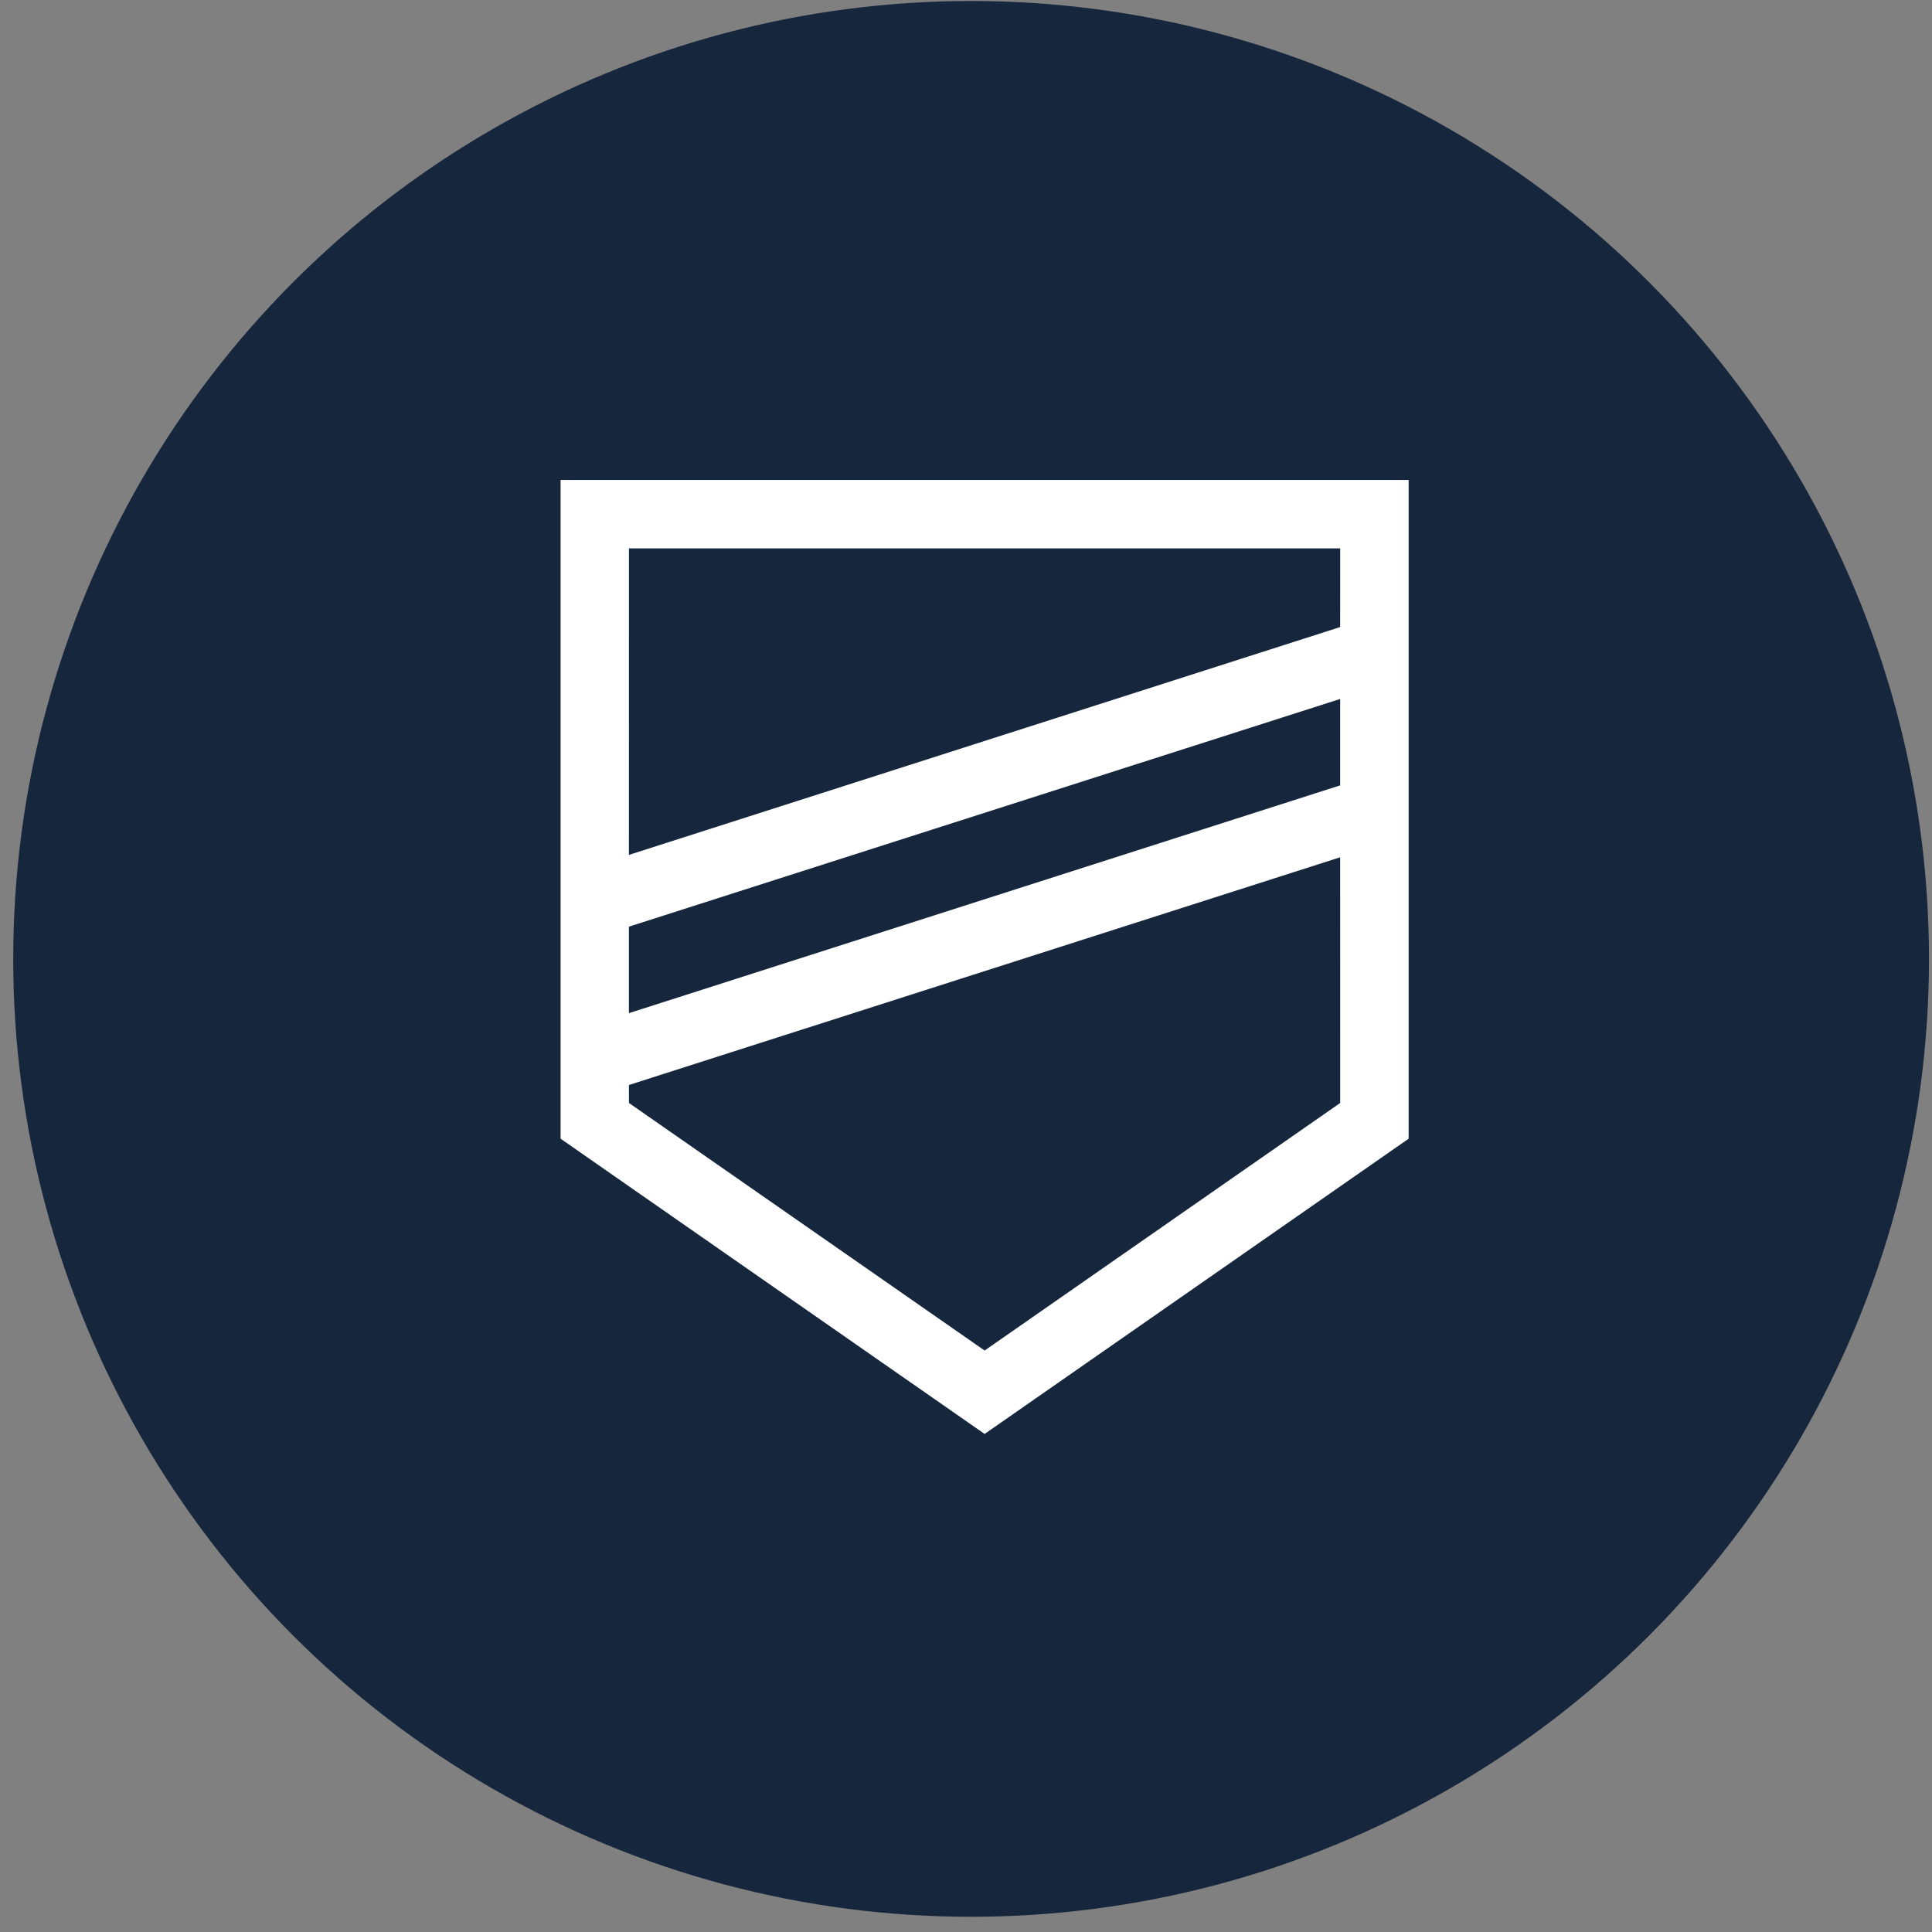
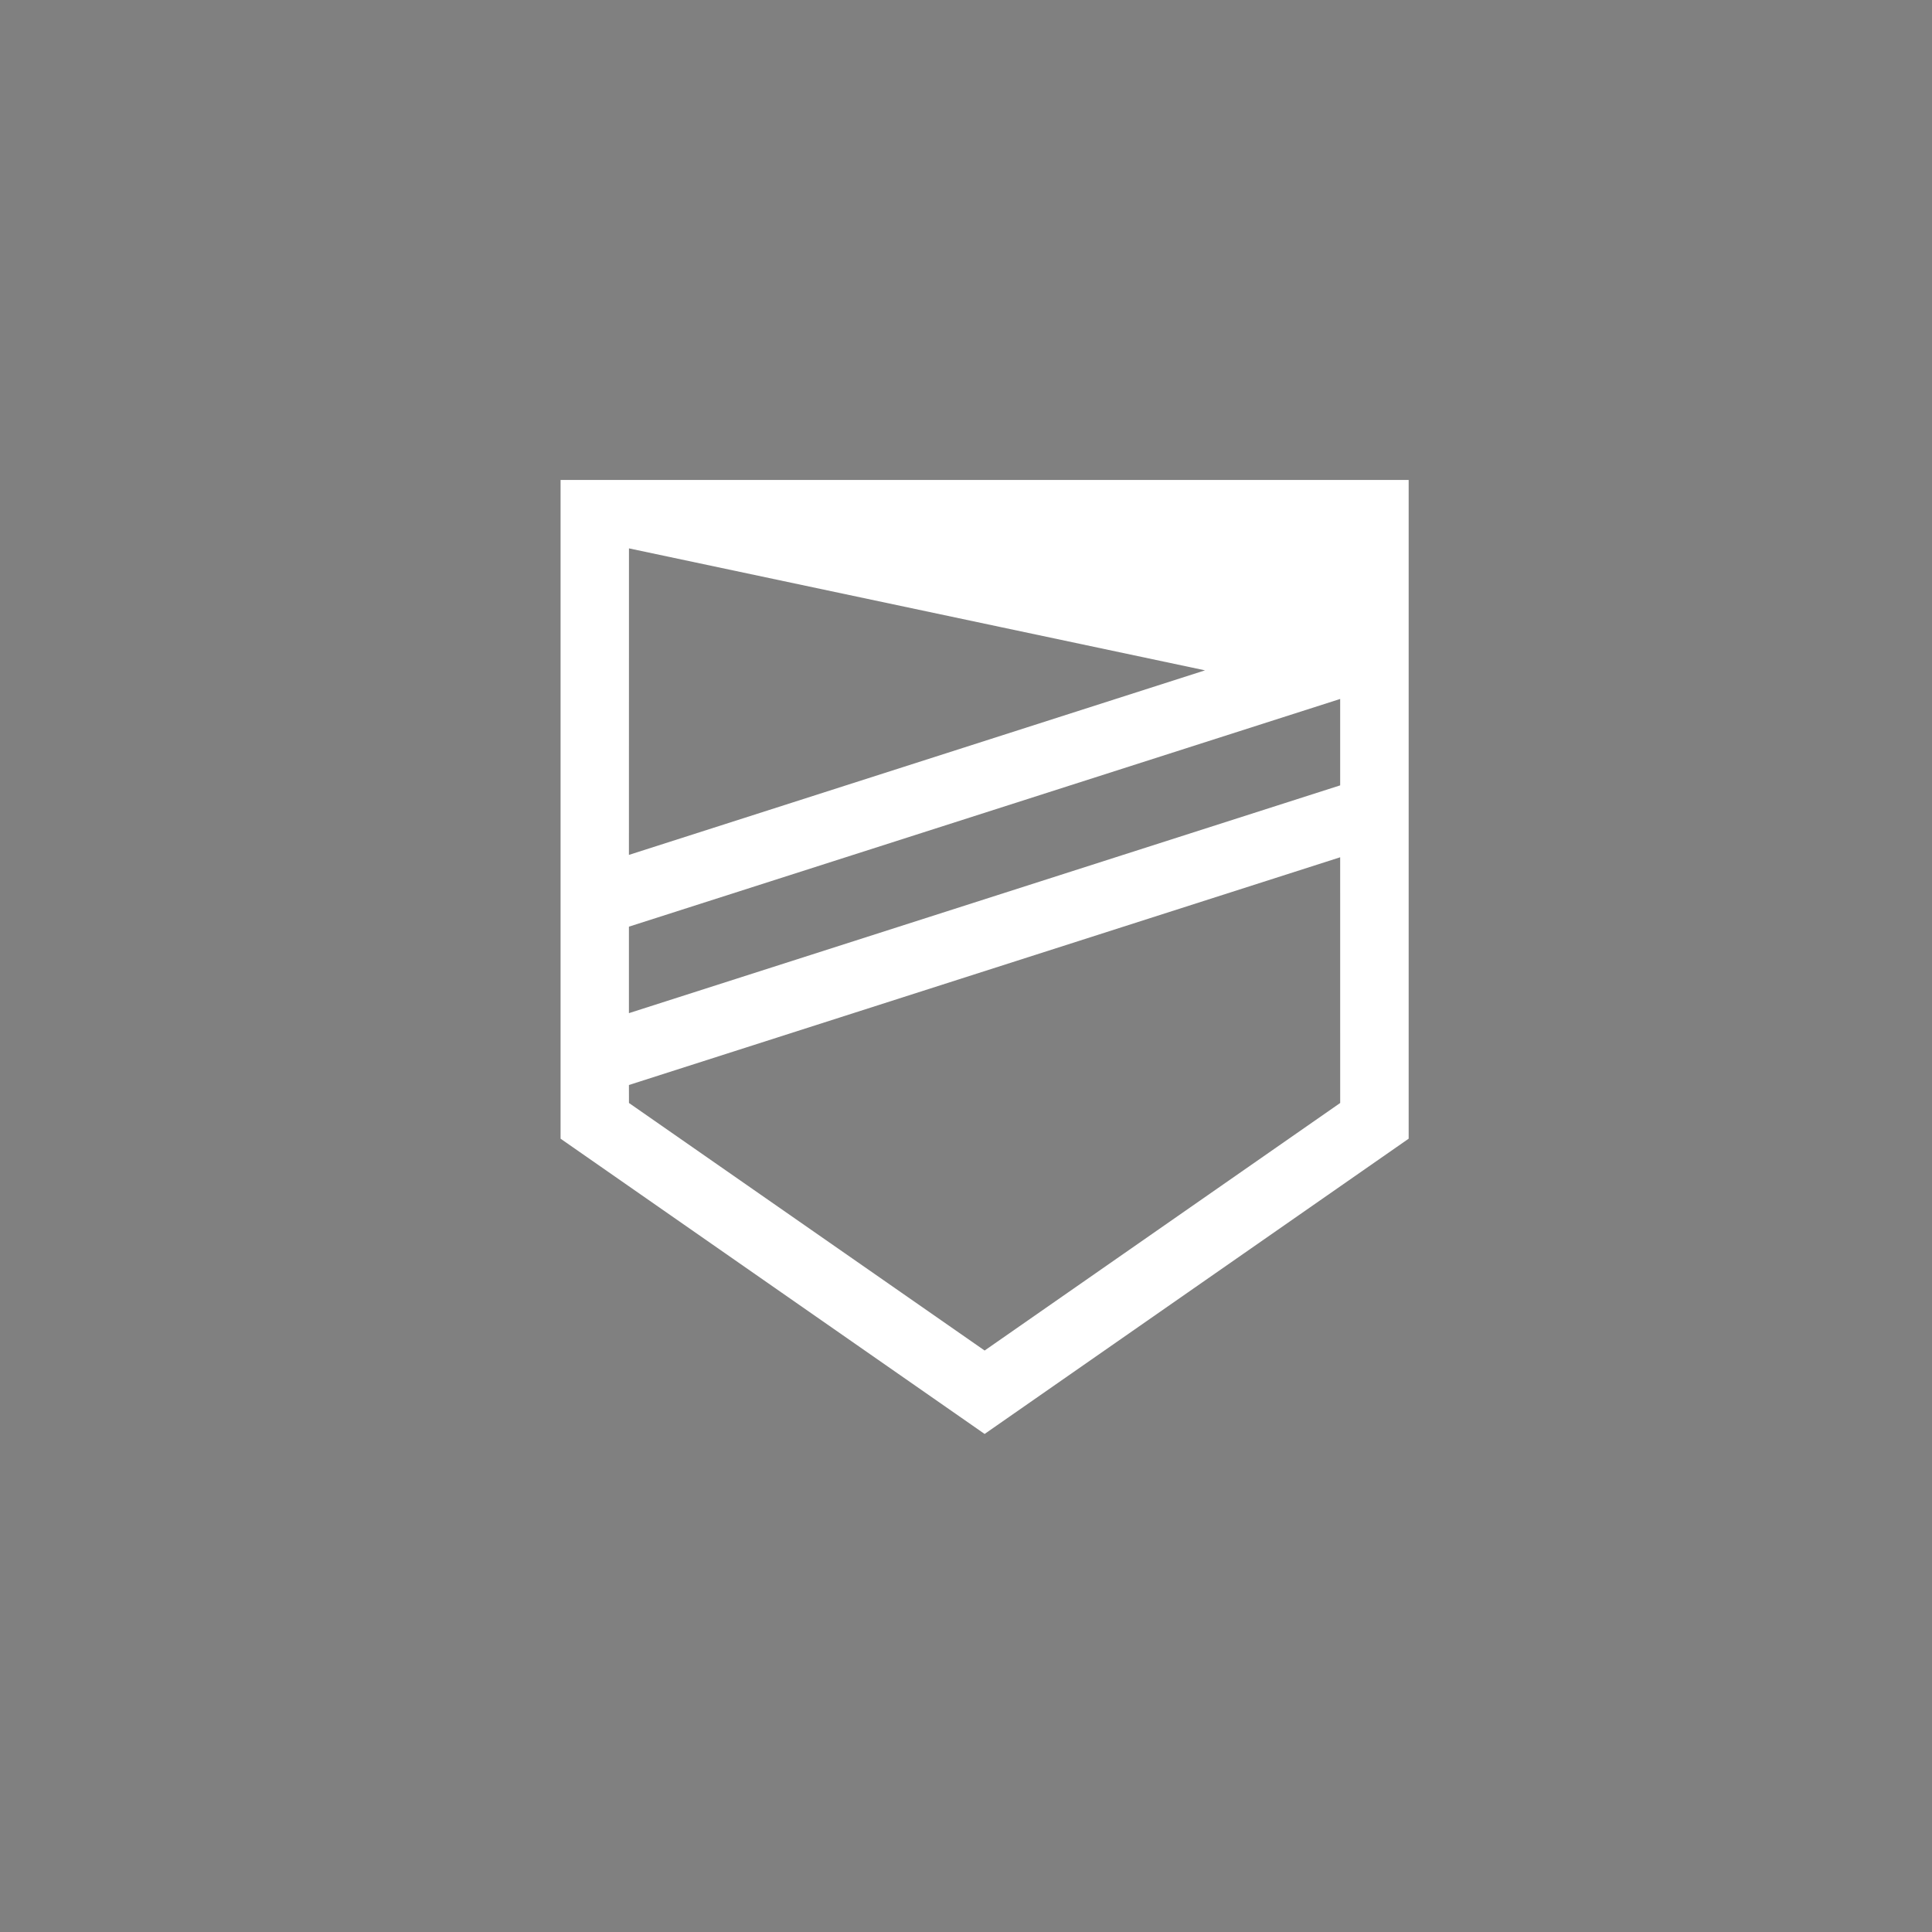
<svg xmlns="http://www.w3.org/2000/svg" width="91px" height="91px" viewBox="0 0 91 91" version="1.1">
  <rect x="0" y="0" width="91" height="91" fill="#808080" stroke="none" />
  <title>Group Copy 14</title>
  <g id="01-B-BSW-Design-R1" stroke="none" stroke-width="1" fill="none" fill-rule="evenodd">
    <g id="02.1-Design-Build-Protect-Copy-2" transform="translate(-1268, -7100)">
      <g id="Group-15-Copy-5" transform="translate(841, 6833)">
        <g id="Group" transform="translate(377, 87)">
          <g id="Group-20" transform="translate(0, 180.047)">
            <g id="Group-Copy-14" transform="translate(50.622, 0)">
-               <circle id="Oval" fill="#16273D" transform="translate(45.118, 45.118) scale(-1, 1) translate(-45.118, -45.118) " cx="45.118" cy="45.118" r="45.118" />
              <g id="Shape-8" transform="translate(25.782, 22.559)" fill="#FFFFFF" fill-rule="nonzero">
-                 <path d="M39.946,0 L39.946,31.028 L19.973,44.935 L1.09914327e-12,31.028 L1.09914327e-12,0 L39.946,0 Z M36.72,17.773 L3.219,28.499 L3.221,29.346 L19.973,41.006 L36.721,29.346 L36.72,17.773 Z M36.72,10.316 L3.219,21.041 L3.219,25.115 L36.72,14.386 L36.72,10.316 Z M36.721,3.223 L3.221,3.223 L3.219,17.661 L36.72,6.929 L36.721,3.223 Z" id="Shape" />
+                 <path d="M39.946,0 L39.946,31.028 L19.973,44.935 L1.09914327e-12,31.028 L1.09914327e-12,0 L39.946,0 Z M36.72,17.773 L3.219,28.499 L3.221,29.346 L19.973,41.006 L36.721,29.346 L36.72,17.773 Z M36.72,10.316 L3.219,21.041 L3.219,25.115 L36.72,14.386 L36.72,10.316 Z L3.221,3.223 L3.219,17.661 L36.72,6.929 L36.721,3.223 Z" id="Shape" />
              </g>
            </g>
          </g>
        </g>
      </g>
    </g>
  </g>
</svg>